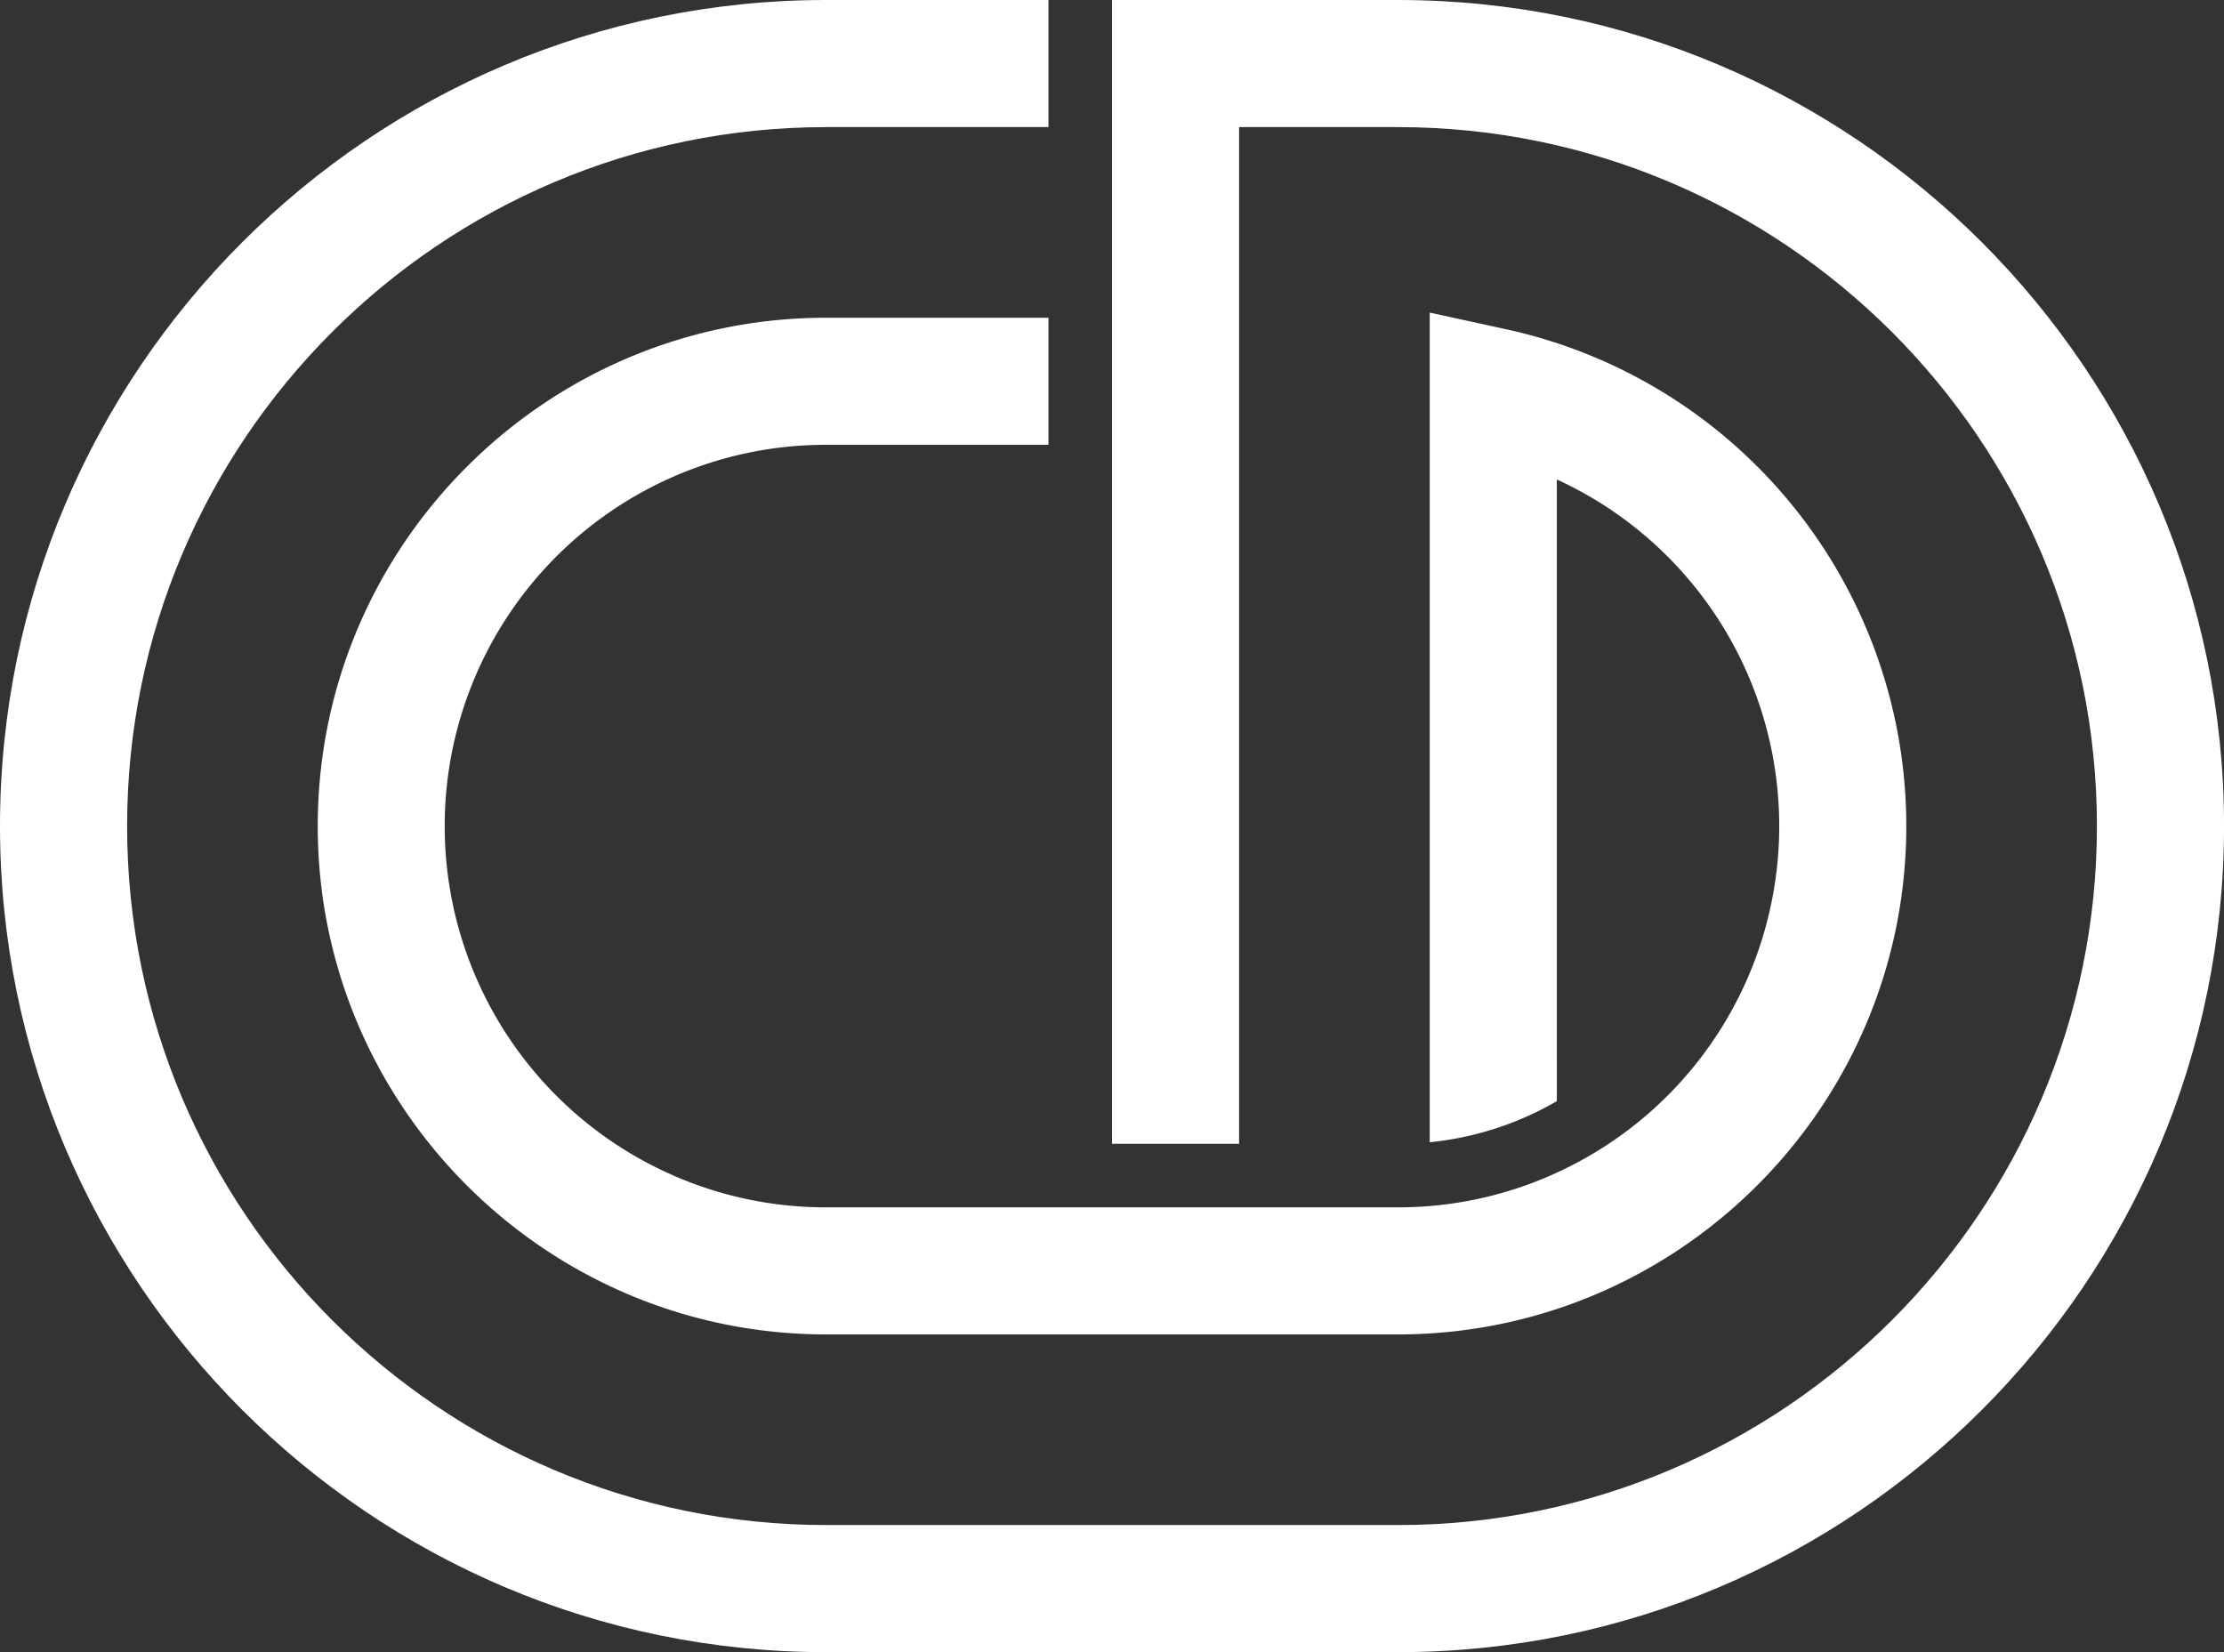
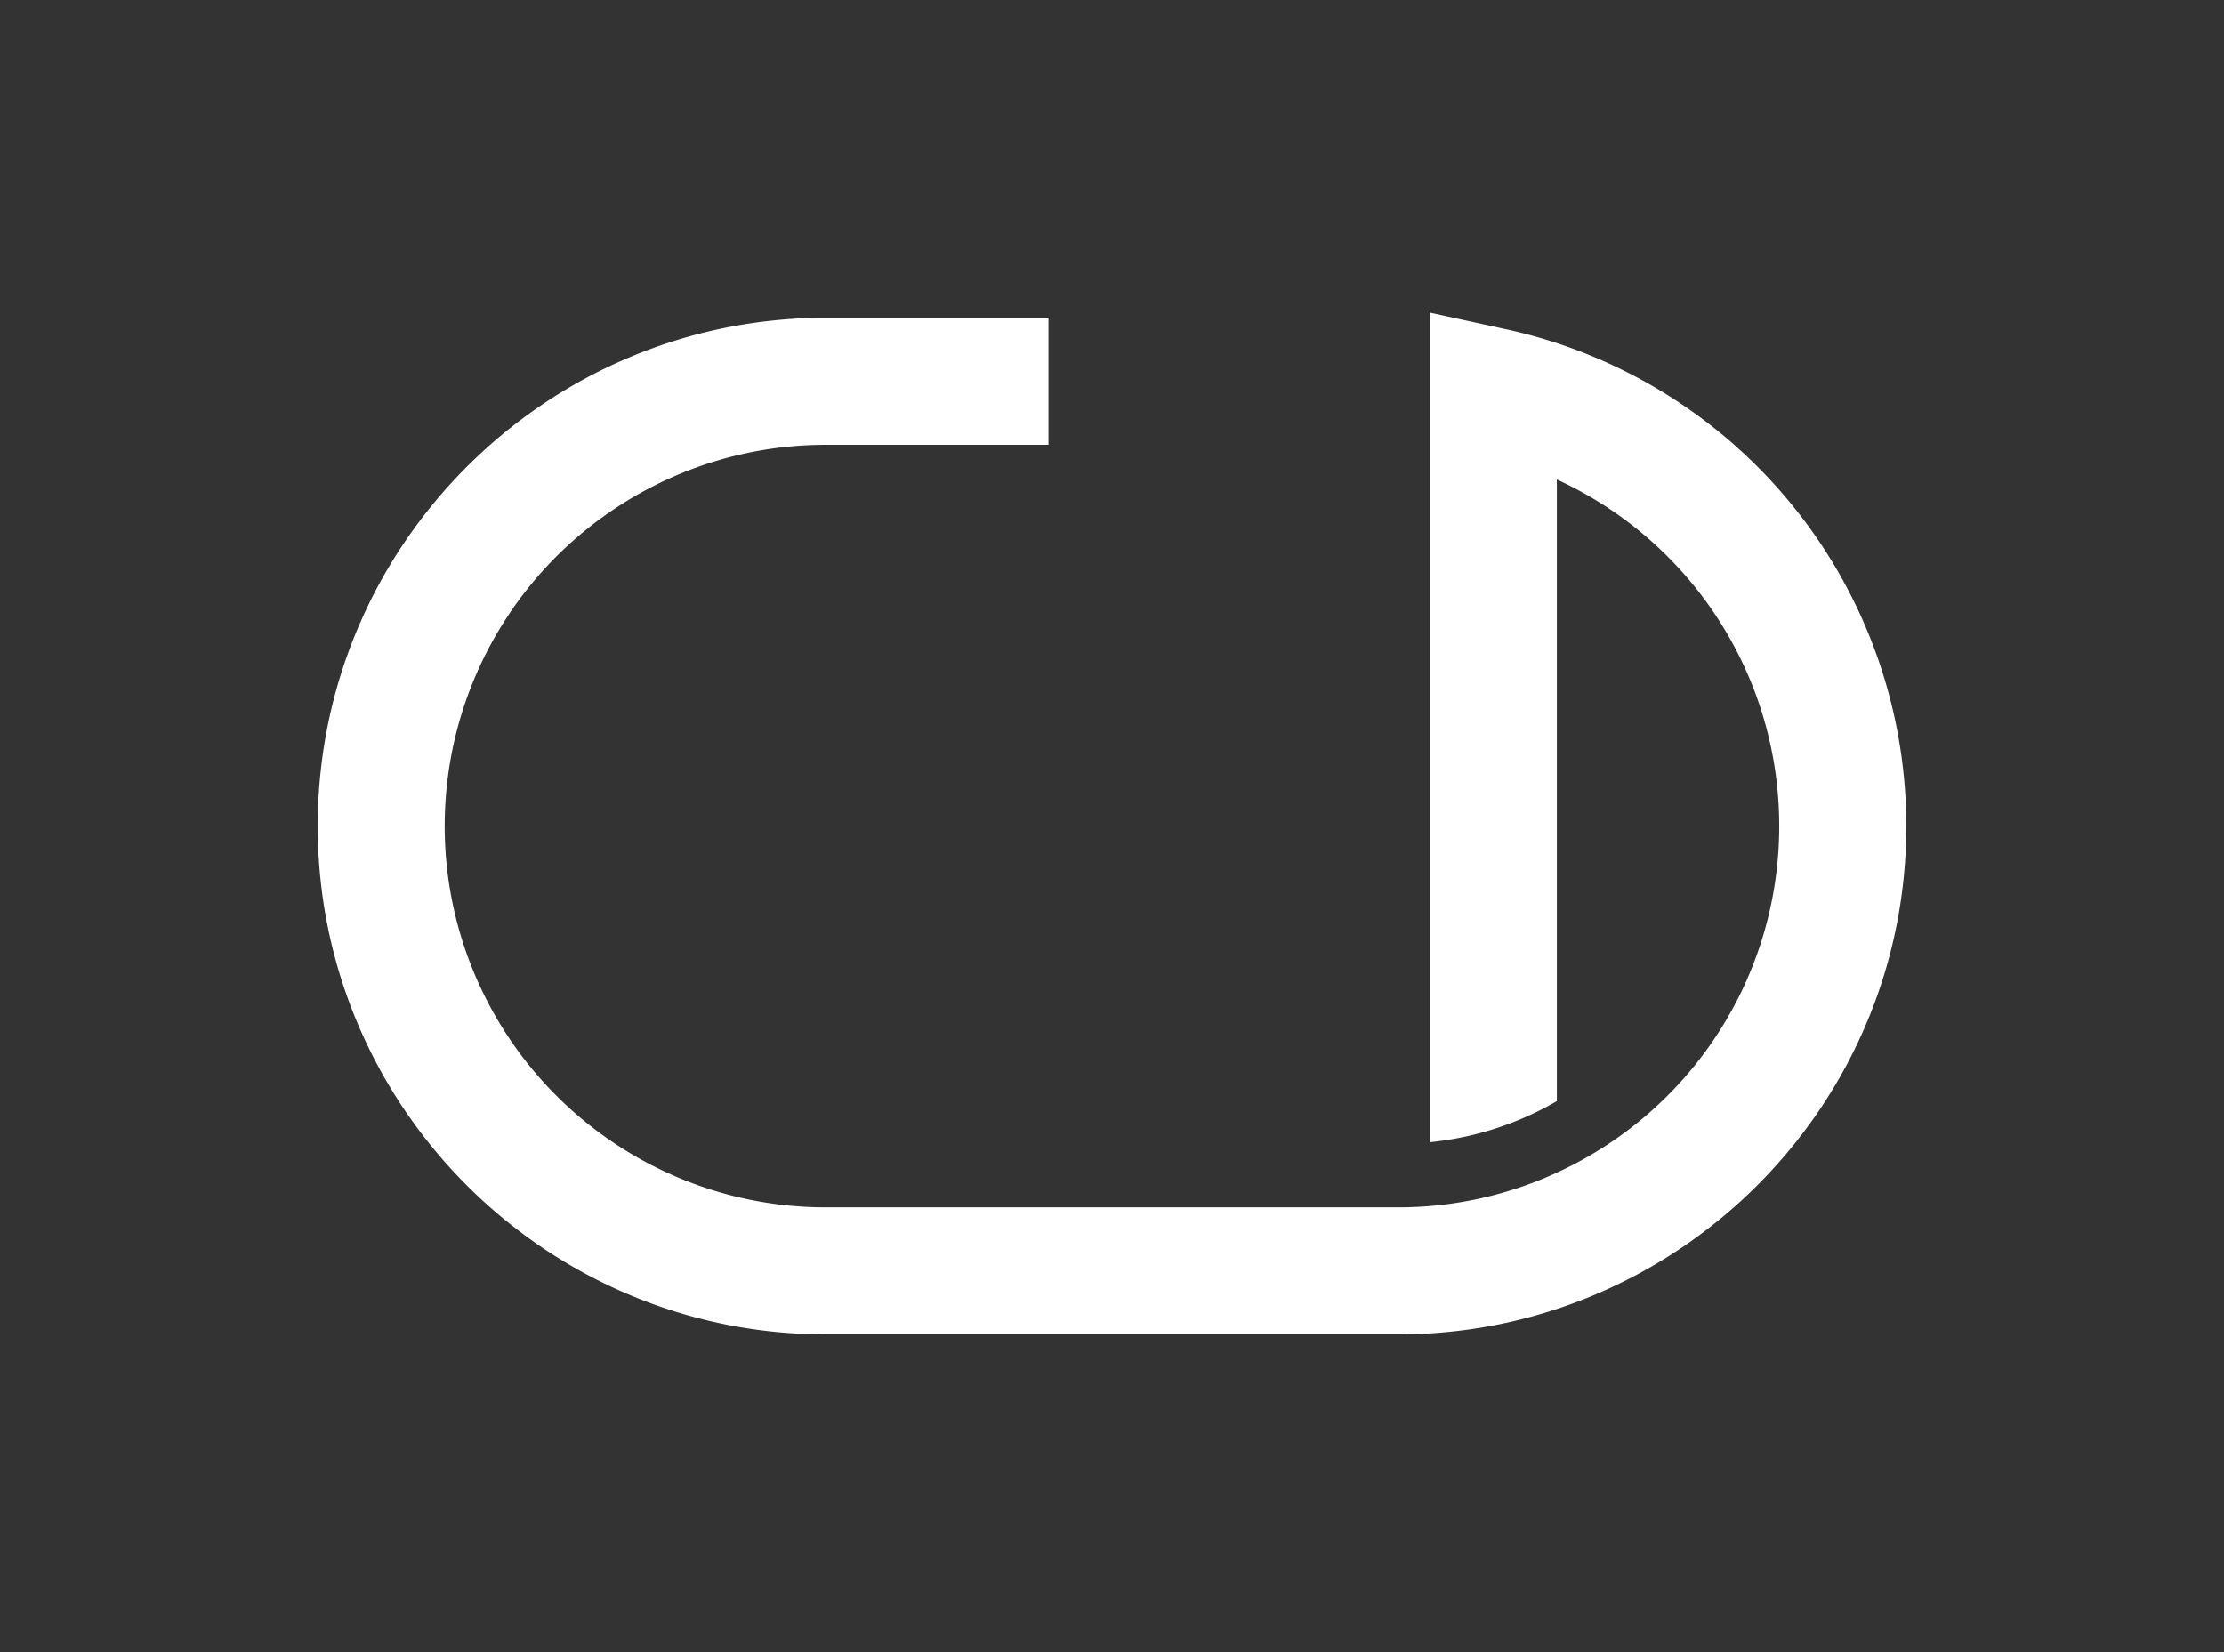
<svg xmlns="http://www.w3.org/2000/svg" viewBox="0 0 583.33 433.33">
  <rect x="0" y="0" width="583.33" height="433.33" fill="#333333" stroke="none" />
  <defs>
    <style>.cls-1{fill:#fff;}</style>
  </defs>
  <g id="logo">
-     <path class="cls-1" d="M395,33.33H320v300h33.33V66.67H395c101.09,0,183.33,82.24,183.33,183.33S496.09,433.33,395,433.33H245C143.91,433.33,61.67,351.09,61.67,250S143.91,66.67,245,66.67h58.33V33.33H245C125.53,33.33,28.33,130.53,28.33,250S125.53,466.67,245,466.67H395c119.47,0,216.67-97.2,216.67-216.67S514.47,33.33,395,33.33Z" transform="translate(-28.33 -33.33)" />
    <path class="cls-1" d="M436.67,340.9l-1.71.77A99.55,99.55,0,0,1,395,350H245a99.55,99.55,0,0,1-40-8.33l-1.71-.77a100,100,0,0,1,0-181.8l1.71-.77A99.55,99.55,0,0,1,245,150h58.33V116.67H245c-73.52,0-133.33,59.81-133.33,133.33S171.48,383.33,245,383.33H395c73.52,0,133.33-59.81,133.33-133.33A133.39,133.39,0,0,0,423.56,119.73l-20.23-4.41V291.67h0v41.25a82.63,82.63,0,0,0,24.95-6.52l1.56-.7c2.34-1.08,4.62-2.28,6.83-3.56V299.86h0V159.09a100,100,0,0,1,0,181.81Z" transform="translate(-28.33 -33.33)" />
  </g>
</svg>